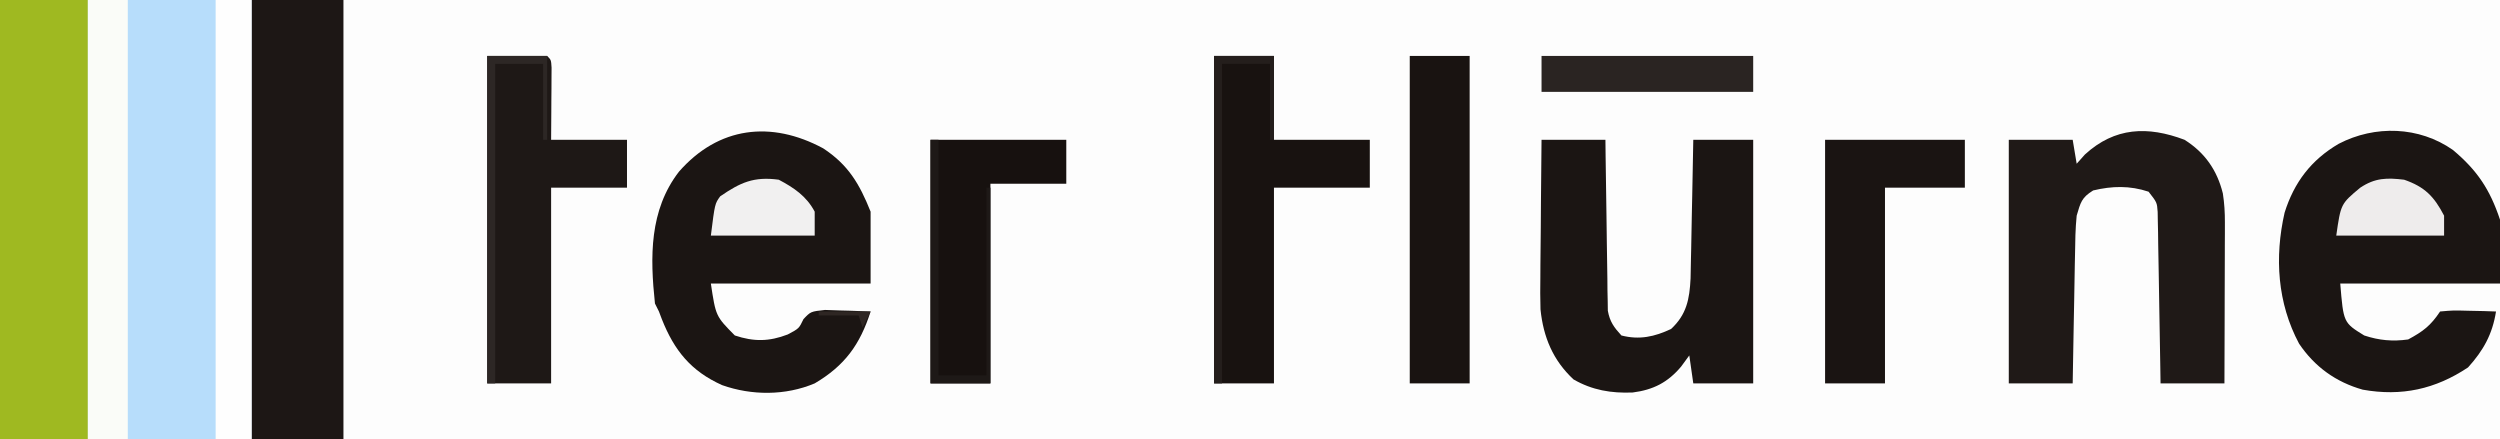
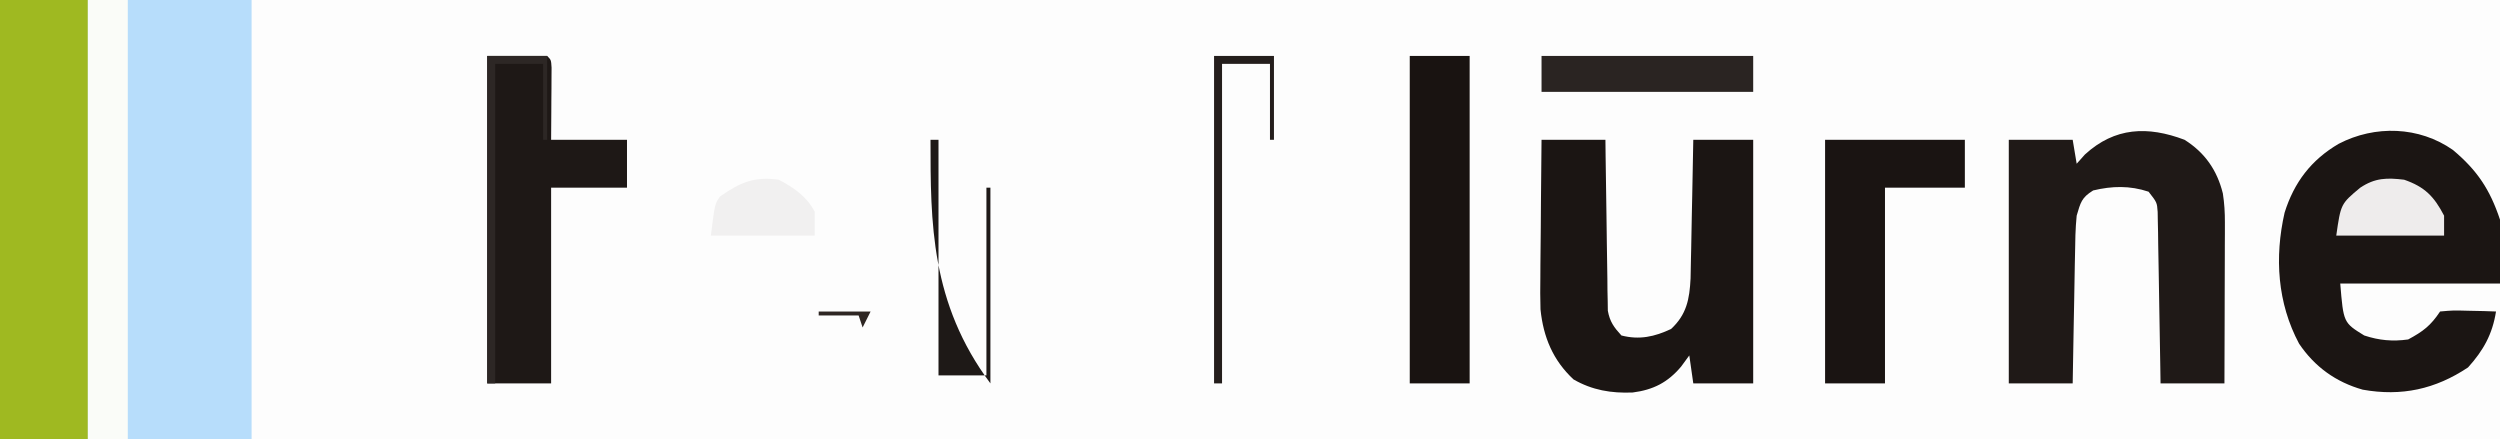
<svg xmlns="http://www.w3.org/2000/svg" version="1.1" width="626" height="110">
  <rect width="100%" height="100%" fill="#808080" stroke="none" />
  <path d="M0 0 C206.58 0 413.16 0 626 0 C626 36.3 626 72.6 626 110 C419.42 110 212.84 110 0 110 C0 73.7 0 37.4 0 0 Z " fill="#FDFDFD" transform="translate(0,0)" />
  <path d="M0 0 C20.79 0 41.58 0 63 0 C63 36.3 63 72.6 63 110 C42.21 110 21.42 110 0 110 C0 73.7 0 37.4 0 0 Z " fill="#B7DDFB" transform="translate(0,0)" />
-   <path d="M0 0 C7.59 0 15.18 0 23 0 C23 36.3 23 72.6 23 110 C15.41 110 7.82 110 0 110 C0 73.7 0 37.4 0 0 Z " fill="#1D1715" transform="translate(63,0)" />
  <path d="M0 0 C6.069 5.089 9.262 9.861 11.793 17.453 C11.793 22.733 11.793 28.013 11.793 33.453 C-1.407 33.453 -14.607 33.453 -28.207 33.453 C-27.403 43.25 -27.403 43.25 -22.207 46.453 C-18.483 47.694 -15.075 47.994 -11.207 47.453 C-7.455 45.438 -5.571 43.998 -3.207 40.453 C0.051 40.16 0.051 40.16 3.918 40.266 C5.84 40.306 5.84 40.306 7.801 40.348 C8.788 40.382 9.776 40.417 10.793 40.453 C9.903 46.131 7.638 50.199 3.793 54.453 C-4.385 59.914 -12.889 61.767 -22.578 60.027 C-29.291 58.131 -34.609 54.308 -38.523 48.5 C-43.956 38.317 -44.683 26.877 -42.145 15.703 C-39.765 8.11 -35.468 2.47 -28.582 -1.547 C-19.492 -6.272 -8.438 -5.914 0 0 Z " fill="#1B1513" transform="translate(614.207,37.547)" />
-   <path d="M0 0 C6.283 4.133 9.084 8.893 11.867 15.852 C11.867 21.792 11.867 27.732 11.867 33.852 C-1.333 33.852 -14.533 33.852 -28.133 33.852 C-26.905 42.028 -26.905 42.028 -22.133 46.852 C-17.384 48.435 -13.568 48.404 -8.883 46.602 C-6.063 45.108 -6.063 45.108 -4.941 42.758 C-3.133 40.852 -3.133 40.852 0.441 40.461 C1.813 40.487 3.184 40.535 4.555 40.602 C5.257 40.62 5.958 40.638 6.682 40.656 C8.411 40.703 10.139 40.775 11.867 40.852 C9.215 49.154 5.388 54.416 -2.133 58.852 C-9.463 61.943 -17.889 61.917 -25.32 59.289 C-33.114 55.79 -37.301 50.614 -40.406 42.77 C-40.646 42.137 -40.886 41.504 -41.133 40.852 C-41.463 40.192 -41.793 39.532 -42.133 38.852 C-43.372 27.187 -43.554 15.499 -36.133 5.852 C-26.225 -5.463 -13.045 -7.024 0 0 Z " fill="#1B1513" transform="translate(206.133,37.148)" />
  <path d="M0 0 C7.26 0 14.52 0 22 0 C22 36.3 22 72.6 22 110 C14.74 110 7.48 110 0 110 C0 73.7 0 37.4 0 0 Z " fill="#9FB921" transform="translate(0,0)" />
  <path d="M0 0 C5.066 3.181 8.153 7.585 9.602 13.429 C9.985 15.902 10.121 18.199 10.114 20.698 C10.113 21.599 10.113 22.5 10.113 23.427 C10.108 24.386 10.103 25.344 10.098 26.332 C10.096 27.324 10.095 28.316 10.093 29.337 C10.088 32.496 10.075 35.654 10.062 38.812 C10.057 40.958 10.053 43.103 10.049 45.248 C10.038 50.499 10.021 55.749 10 61 C4.72 61 -0.56 61 -6 61 C-6.03 58.979 -6.03 58.979 -6.06 56.917 C-6.136 51.924 -6.225 46.931 -6.317 41.939 C-6.356 39.777 -6.391 37.615 -6.422 35.452 C-6.467 32.347 -6.525 29.242 -6.586 26.137 C-6.597 25.168 -6.609 24.199 -6.621 23.201 C-6.641 22.3 -6.661 21.399 -6.681 20.471 C-6.694 19.679 -6.708 18.886 -6.722 18.069 C-6.887 15.694 -6.887 15.694 -9 13 C-13.681 11.44 -18.132 11.553 -22.875 12.688 C-25.785 14.485 -26.027 15.706 -27 19 C-27.326 22.223 -27.372 25.438 -27.414 28.676 C-27.433 29.601 -27.453 30.526 -27.473 31.479 C-27.532 34.424 -27.579 37.368 -27.625 40.312 C-27.663 42.313 -27.702 44.314 -27.742 46.314 C-27.838 51.21 -27.922 56.105 -28 61 C-33.28 61 -38.56 61 -44 61 C-44 40.87 -44 20.74 -44 0 C-38.72 0 -33.44 0 -28 0 C-27.67 1.98 -27.34 3.96 -27 6 C-26.319 5.237 -25.639 4.474 -24.938 3.688 C-17.425 -3.185 -9.189 -3.467 0 0 Z " fill="#1F1917" transform="translate(547,35)" />
  <path d="M0 0 C5.28 0 10.56 0 16 0 C16.015 1.342 16.029 2.684 16.044 4.067 C16.102 9.047 16.179 14.027 16.262 19.006 C16.296 21.162 16.324 23.317 16.346 25.472 C16.38 28.57 16.432 31.668 16.488 34.766 C16.495 35.729 16.501 36.693 16.508 37.686 C16.537 39.037 16.537 39.037 16.568 40.415 C16.579 41.206 16.59 41.996 16.601 42.811 C17.101 45.553 18.131 46.961 20 49 C24.487 50.162 28.321 49.321 32.438 47.375 C36.334 43.764 37.06 39.905 37.319 34.739 C37.36 33.12 37.391 31.502 37.414 29.883 C37.433 29.026 37.453 28.169 37.473 27.285 C37.532 24.565 37.579 21.845 37.625 19.125 C37.663 17.273 37.702 15.422 37.742 13.57 C37.838 9.047 37.922 4.524 38 0 C42.95 0 47.9 0 53 0 C53 20.13 53 40.26 53 61 C48.05 61 43.1 61 38 61 C37.505 57.535 37.505 57.535 37 54 C36.319 54.928 35.639 55.856 34.938 56.812 C31.612 60.753 28.01 62.61 22.832 63.281 C17.469 63.503 12.682 62.705 8 60 C2.875 55.216 0.455 49.448 -0.26 42.462 C-0.344 39.729 -0.338 37.012 -0.293 34.277 C-0.289 33.291 -0.284 32.305 -0.28 31.289 C-0.263 28.172 -0.226 25.055 -0.188 21.938 C-0.172 19.811 -0.159 17.684 -0.146 15.557 C-0.114 10.371 -0.062 5.186 0 0 Z " fill="#1B1513" transform="translate(386,35)" />
  <path d="M0 0 C4.95 0 9.9 0 15 0 C16 1 16 1 16.114 2.949 C16.108 3.782 16.103 4.615 16.098 5.473 C16.094 6.372 16.091 7.271 16.088 8.197 C16.08 9.143 16.071 10.088 16.062 11.062 C16.058 12.012 16.053 12.961 16.049 13.939 C16.037 16.293 16.019 18.647 16 21 C22.27 21 28.54 21 35 21 C35 24.96 35 28.92 35 33 C28.73 33 22.46 33 16 33 C16 49.17 16 65.34 16 82 C10.72 82 5.44 82 0 82 C0 54.94 0 27.88 0 0 Z " fill="#1E1816" transform="translate(122,14)" />
-   <path d="M0 0 C4.95 0 9.9 0 15 0 C15 6.93 15 13.86 15 21 C22.92 21 30.84 21 39 21 C39 24.96 39 28.92 39 33 C31.08 33 23.16 33 15 33 C15 49.17 15 65.34 15 82 C10.05 82 5.1 82 0 82 C0 54.94 0 27.88 0 0 Z " fill="#181210" transform="translate(304,14)" />
  <path d="M0 0 C4.95 0 9.9 0 15 0 C15 27.06 15 54.12 15 82 C10.05 82 5.1 82 0 82 C0 54.94 0 27.88 0 0 Z " fill="#191311" transform="translate(353,14)" />
  <path d="M0 0 C11.55 0 23.1 0 35 0 C35 3.96 35 7.92 35 12 C28.4 12 21.8 12 15 12 C15 28.17 15 44.34 15 61 C10.05 61 5.1 61 0 61 C0 40.87 0 20.74 0 0 Z " fill="#1A1412" transform="translate(457,35)" />
-   <path d="M0 0 C11.22 0 22.44 0 34 0 C34 3.63 34 7.26 34 11 C27.73 11 21.46 11 15 11 C15 27.5 15 44 15 61 C10.05 61 5.1 61 0 61 C0 40.87 0 20.74 0 0 Z " fill="#17110F" transform="translate(233,35)" />
  <path d="M0 0 C3.3 0 6.6 0 10 0 C10 36.3 10 72.6 10 110 C6.7 110 3.4 110 0 110 C0 73.7 0 37.4 0 0 Z " fill="#FAFCF8" transform="translate(22,0)" />
-   <path d="M0 0 C2.97 0 5.94 0 9 0 C9 36.3 9 72.6 9 110 C6.03 110 3.06 110 0 110 C0 73.7 0 37.4 0 0 Z " fill="#FEFEFE" transform="translate(54,0)" />
  <path d="M0 0 C17.49 0 34.98 0 53 0 C53 2.97 53 5.94 53 9 C35.51 9 18.02 9 0 9 C0 6.03 0 3.06 0 0 Z " fill="#2A2422" transform="translate(386,14)" />
  <path d="M0 0 C5.155 1.785 7.491 4.175 10 9 C10 10.65 10 12.3 10 14 C1.09 14 -7.82 14 -17 14 C-15.865 6.054 -15.865 6.054 -11 2 C-7.269 -0.487 -4.318 -0.516 0 0 Z " fill="#EEECEC" transform="translate(602,45)" />
  <path d="M0 0 C3.826 2.021 6.951 4.129 9 8 C9 9.98 9 11.96 9 14 C0.42 14 -8.16 14 -17 14 C-16 6 -16 6 -14.66 4.16 C-9.594 0.68 -6.233 -0.847 0 0 Z " fill="#F1F0F0" transform="translate(195,45)" />
  <path d="M0 0 C4.95 0 9.9 0 15 0 C15 6.93 15 13.86 15 21 C14.67 21 14.34 21 14 21 C14 14.73 14 8.46 14 2 C10.04 2 6.08 2 2 2 C2 28.4 2 54.8 2 82 C1.34 82 0.68 82 0 82 C0 54.94 0 27.88 0 0 Z " fill="#241E1C" transform="translate(304,14)" />
  <path d="M0 0 C4.95 0 9.9 0 15 0 C15 6.93 15 13.86 15 21 C14.67 21 14.34 21 14 21 C14 14.73 14 8.46 14 2 C10.04 2 6.08 2 2 2 C2 28.4 2 54.8 2 82 C1.34 82 0.68 82 0 82 C0 54.94 0 27.88 0 0 Z " fill="#2D2725" transform="translate(122,14)" />
-   <path d="M0 0 C0.66 0 1.32 0 2 0 C2 19.47 2 38.94 2 59 C5.96 59 9.92 59 14 59 C14 43.49 14 27.98 14 12 C14.33 12 14.66 12 15 12 C15 28.17 15 44.34 15 61 C10.05 61 5.1 61 0 61 C0 40.87 0 20.74 0 0 Z " fill="#1E1917" transform="translate(233,35)" />
+   <path d="M0 0 C0.66 0 1.32 0 2 0 C2 19.47 2 38.94 2 59 C5.96 59 9.92 59 14 59 C14 43.49 14 27.98 14 12 C14.33 12 14.66 12 15 12 C15 28.17 15 44.34 15 61 C0 40.87 0 20.74 0 0 Z " fill="#1E1917" transform="translate(233,35)" />
  <path d="M0 0 C4.29 0 8.58 0 13 0 C12.34 1.32 11.68 2.64 11 4 C10.67 3.01 10.34 2.02 10 1 C6.7 1 3.4 1 0 1 C0 0.67 0 0.34 0 0 Z " fill="#2E2623" transform="translate(205,78)" />
</svg>